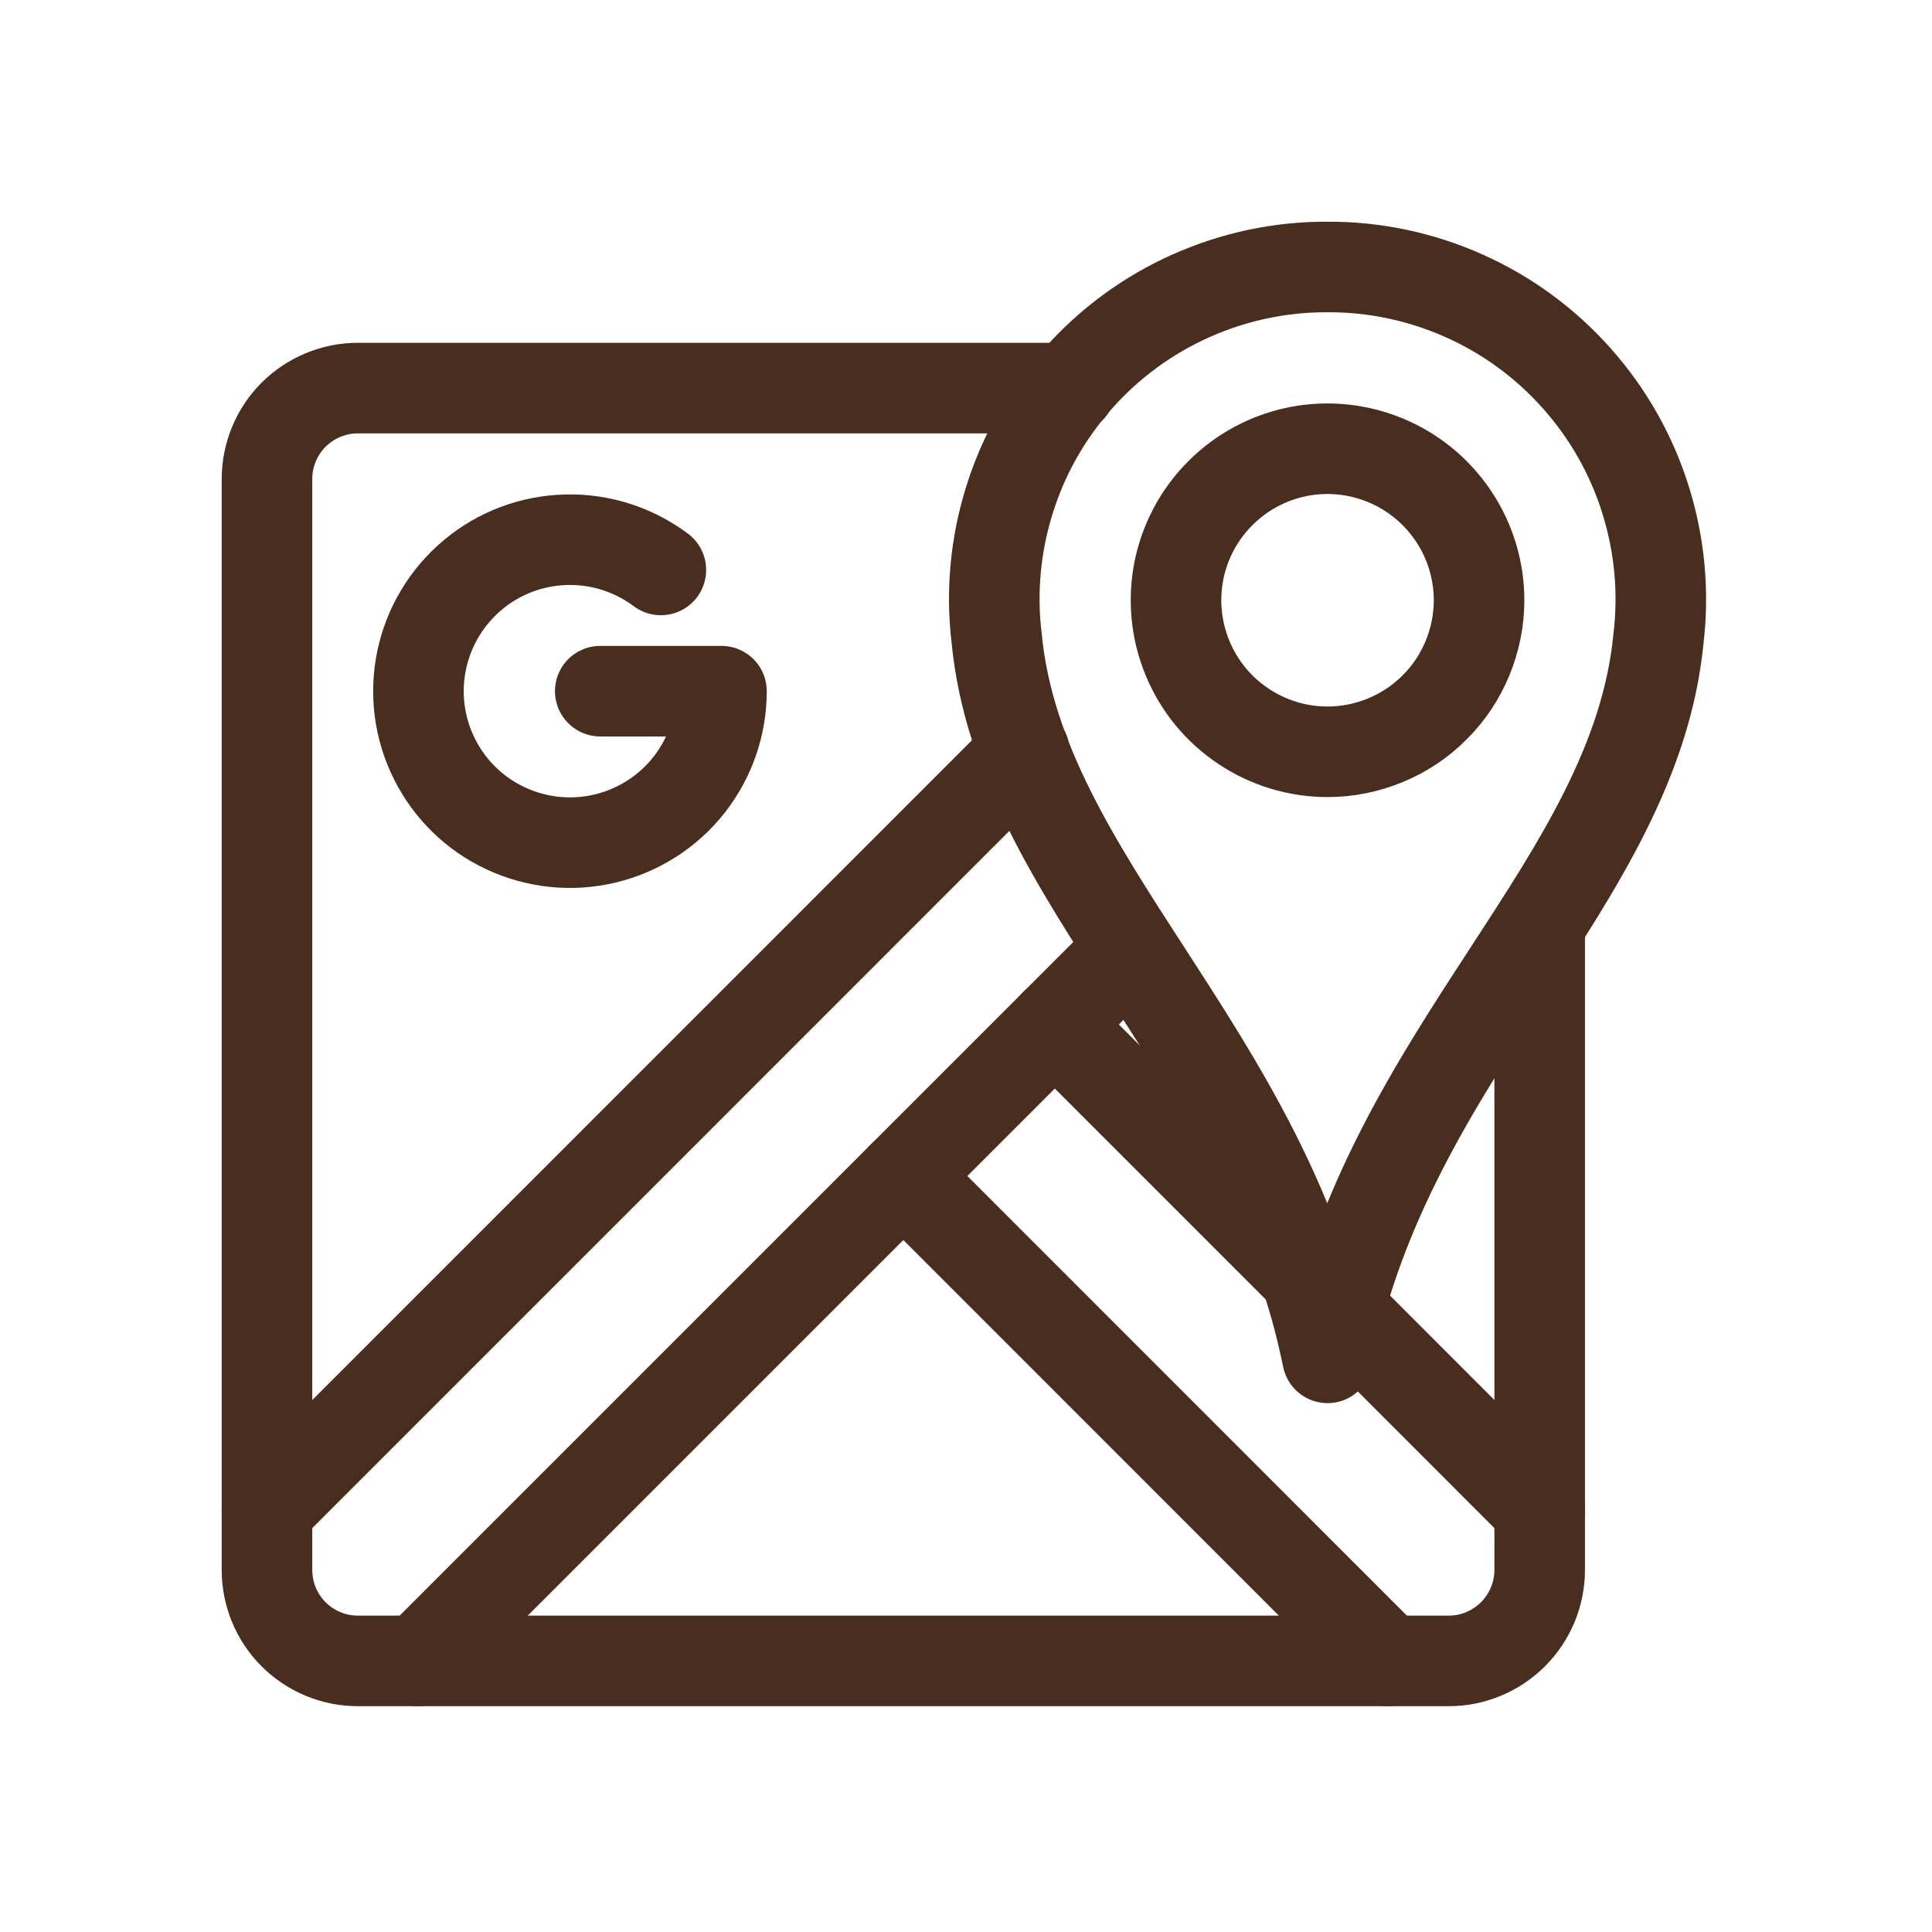
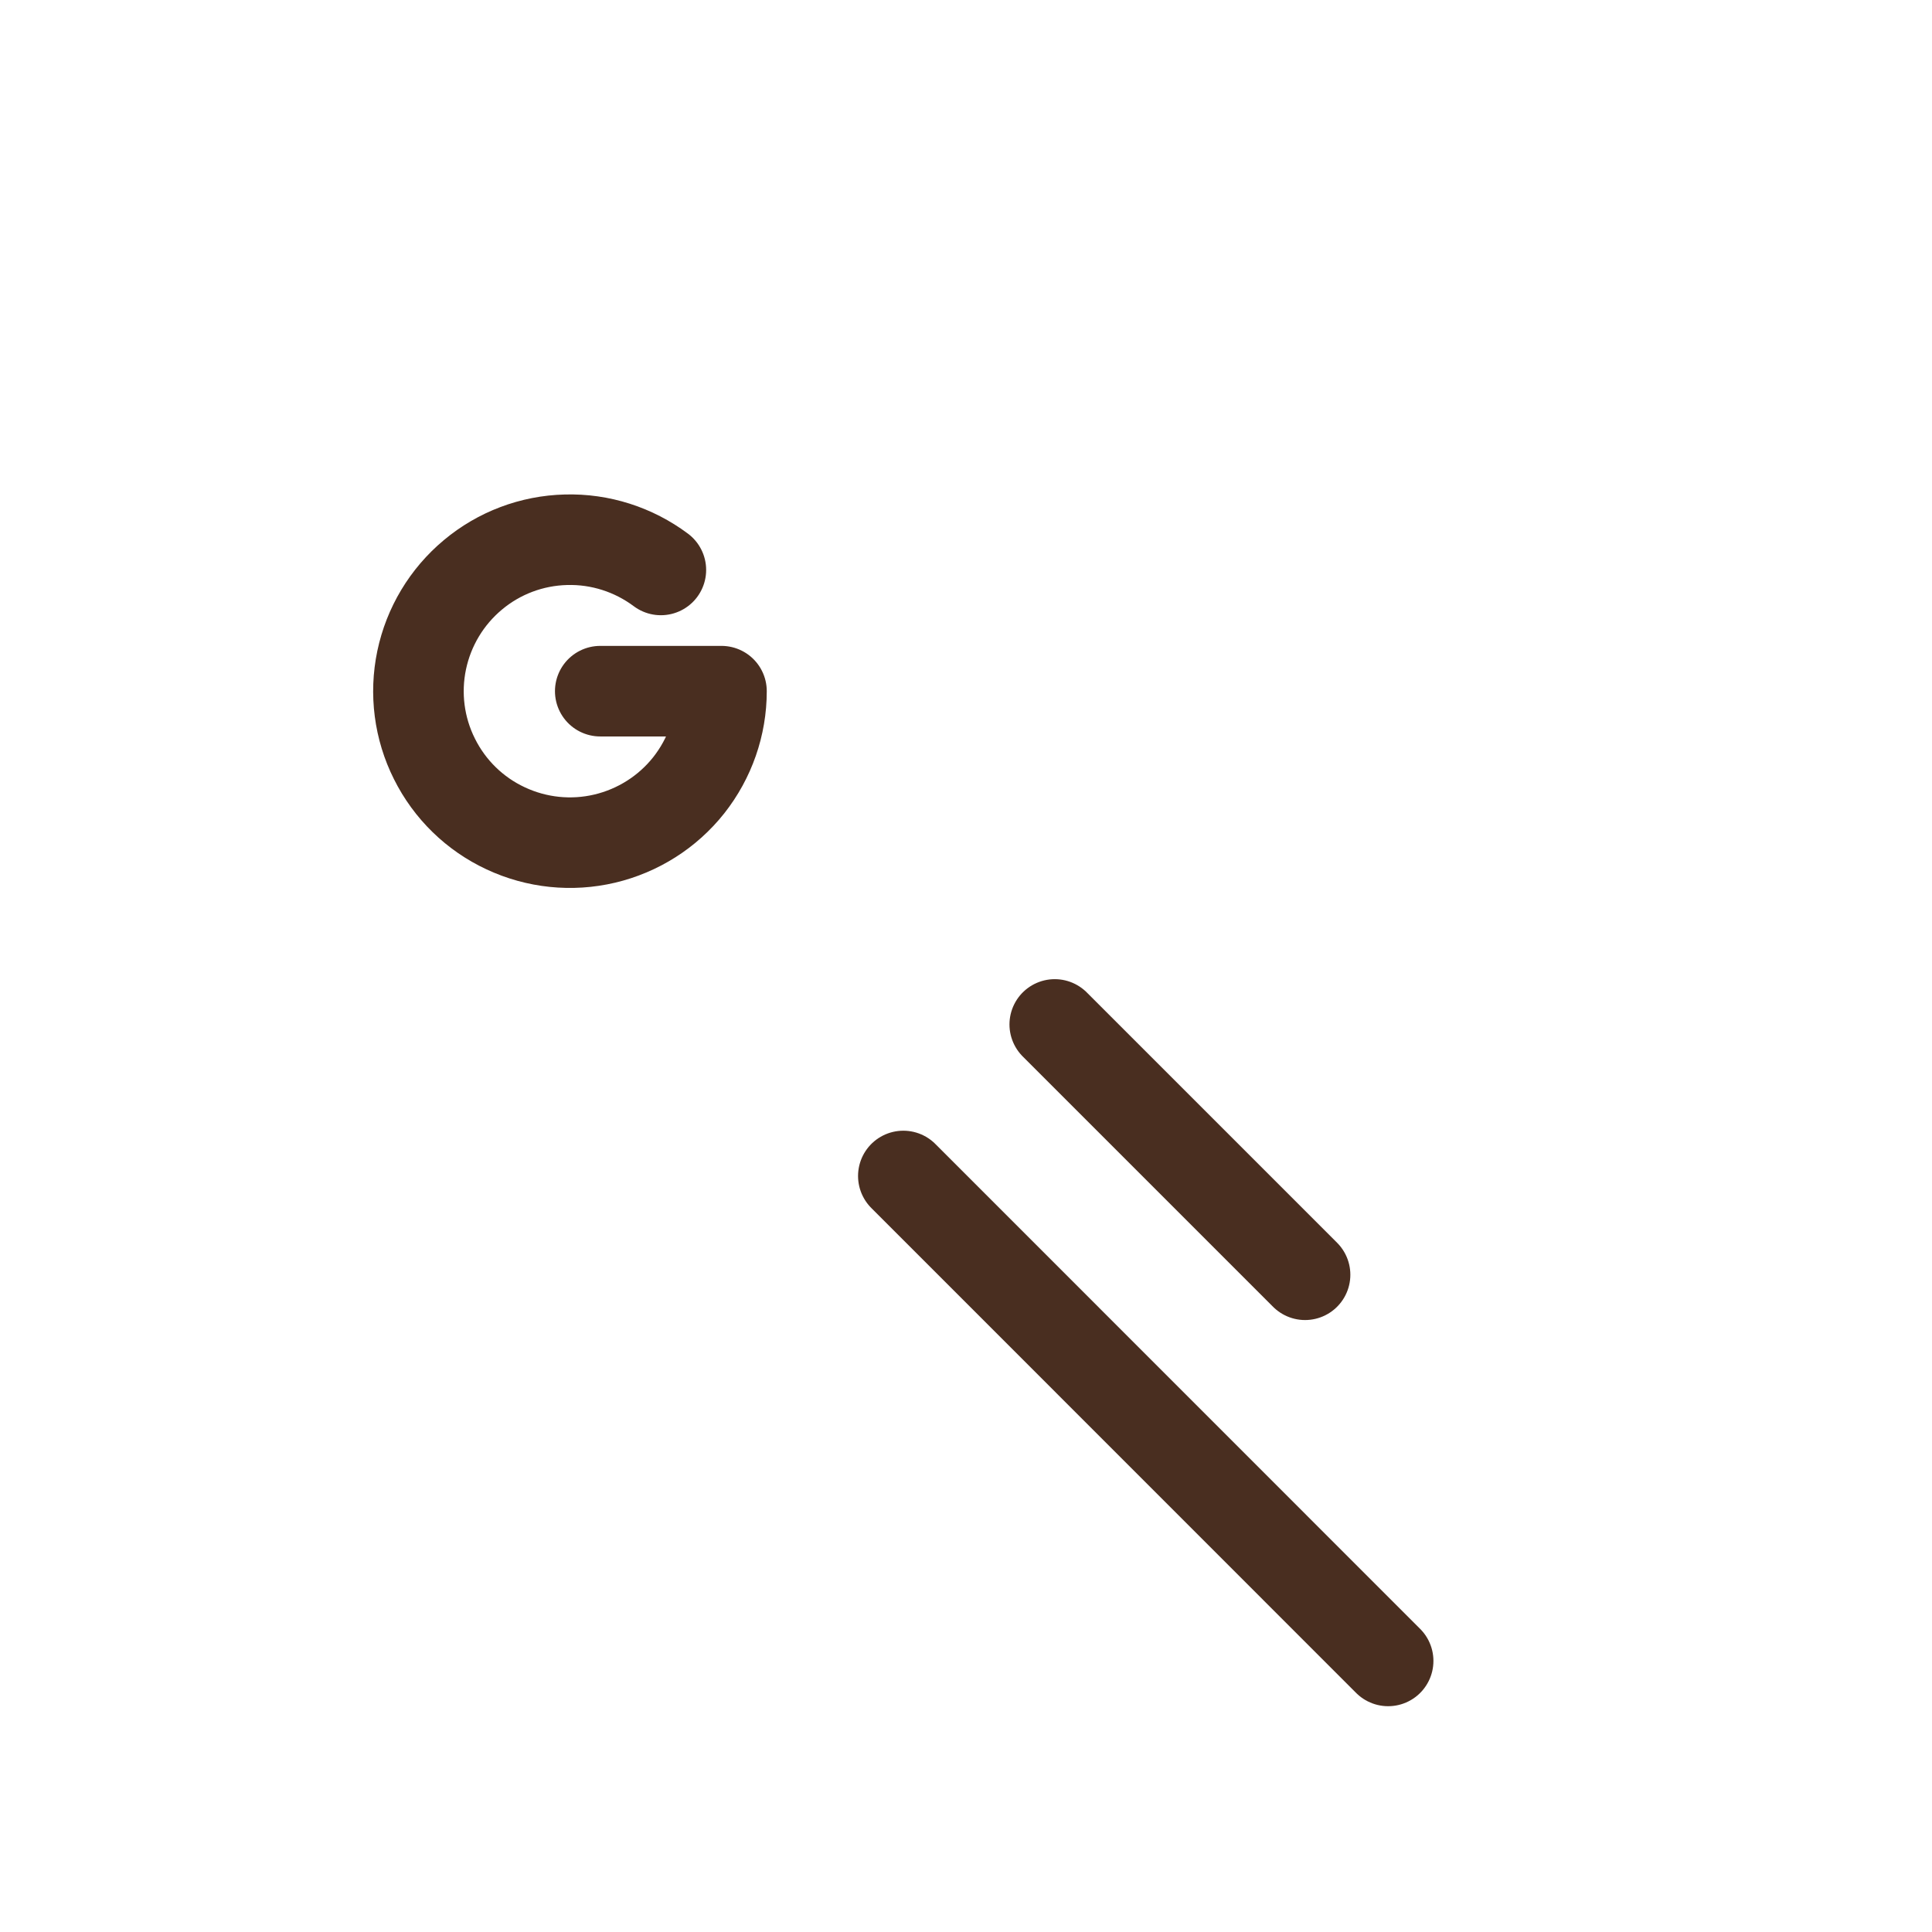
<svg xmlns="http://www.w3.org/2000/svg" width="16" height="16" viewBox="0 0 16 16" fill="none">
-   <path d="M3.465 13.755L9.363 7.857" stroke="#492E20" stroke-width="0.75" stroke-linecap="round" stroke-linejoin="round" />
-   <path d="M8.484 6.226L2.211 12.5" stroke="#492E20" stroke-width="0.75" stroke-linecap="round" stroke-linejoin="round" />
-   <path d="M10.994 2.211C10.604 2.209 10.219 2.291 9.863 2.45C9.508 2.608 9.19 2.841 8.931 3.132C8.672 3.423 8.477 3.765 8.361 4.137C8.244 4.508 8.207 4.901 8.254 5.287C8.449 7.295 10.477 8.7 10.994 11.245C11.496 8.7 13.539 7.315 13.735 5.287C13.781 4.901 13.744 4.508 13.627 4.137C13.511 3.765 13.316 3.423 13.057 3.132C12.798 2.841 12.48 2.608 12.125 2.45C11.769 2.291 11.384 2.209 10.994 2.211V2.211ZM10.994 6.226C10.746 6.226 10.503 6.152 10.297 6.014C10.091 5.877 9.93 5.681 9.835 5.451C9.74 5.222 9.715 4.97 9.763 4.726C9.812 4.483 9.931 4.259 10.107 4.084C10.282 3.908 10.506 3.789 10.749 3.74C10.993 3.692 11.245 3.717 11.474 3.812C11.704 3.907 11.899 4.068 12.037 4.274C12.175 4.48 12.249 4.723 12.249 4.971C12.249 5.136 12.216 5.299 12.153 5.451C12.09 5.604 11.998 5.742 11.881 5.858C11.765 5.975 11.627 6.067 11.474 6.13C11.322 6.193 11.159 6.226 10.994 6.226Z" stroke="#492E20" stroke-width="0.75" stroke-linecap="round" stroke-linejoin="round" />
-   <path d="M12.751 12.5L11.095 10.843" stroke="#492E20" stroke-width="0.75" stroke-linecap="round" stroke-linejoin="round" />
  <path d="M7.481 9.739L11.496 13.755" stroke="#492E20" stroke-width="0.75" stroke-linecap="round" stroke-linejoin="round" />
  <path d="M10.808 10.557L8.735 8.484" stroke="#492E20" stroke-width="0.75" stroke-linecap="round" stroke-linejoin="round" />
-   <path d="M8.866 3.214H2.963C2.764 3.214 2.572 3.294 2.431 3.435C2.29 3.576 2.211 3.768 2.211 3.967V13.002C2.211 13.201 2.29 13.393 2.431 13.534C2.572 13.675 2.764 13.755 2.963 13.755H11.998C12.197 13.755 12.389 13.675 12.53 13.534C12.671 13.393 12.751 13.201 12.751 13.002V7.656" stroke="#492E20" stroke-width="0.75" stroke-linecap="round" stroke-linejoin="round" />
  <path d="M5.473 4.72C5.247 4.551 4.97 4.462 4.687 4.47C4.405 4.477 4.133 4.579 3.916 4.761C3.699 4.942 3.55 5.191 3.492 5.467C3.434 5.744 3.471 6.032 3.598 6.285C3.724 6.538 3.932 6.741 4.188 6.86C4.444 6.98 4.733 7.01 5.008 6.945C5.283 6.88 5.529 6.724 5.704 6.503C5.879 6.281 5.975 6.007 5.975 5.724H4.971" stroke="#492E20" stroke-width="0.75" stroke-linecap="round" stroke-linejoin="round" />
</svg>